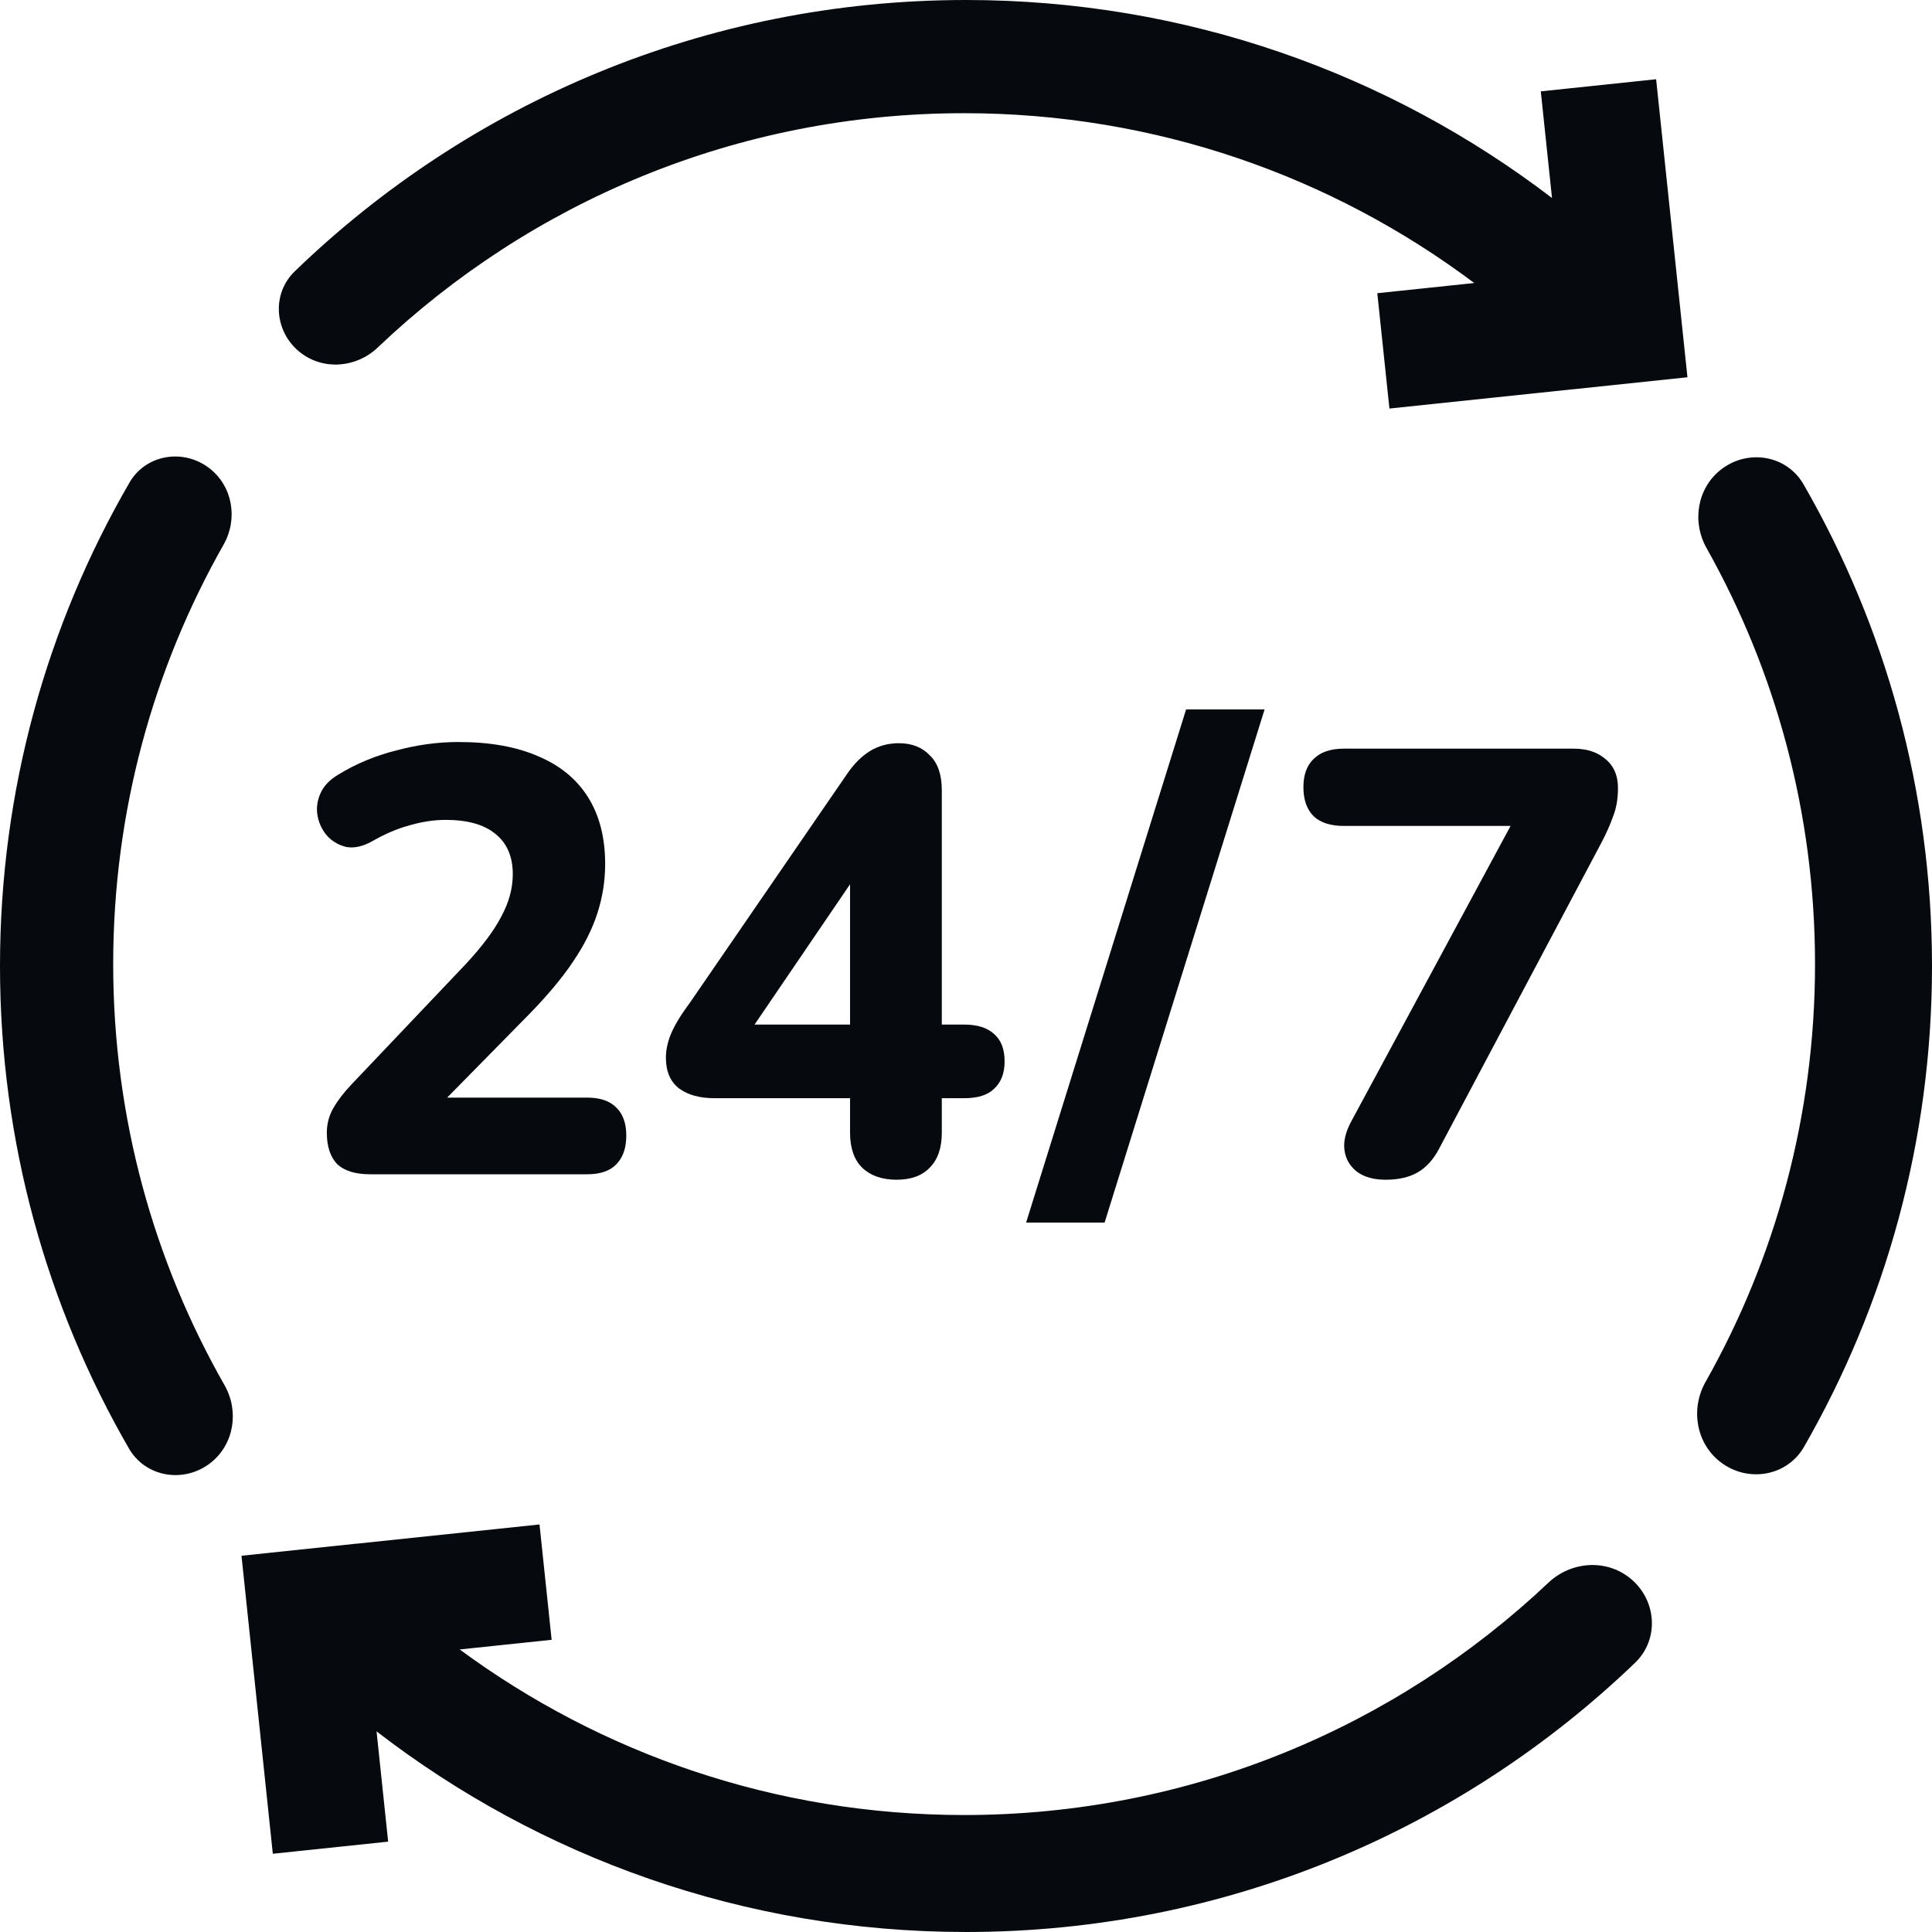
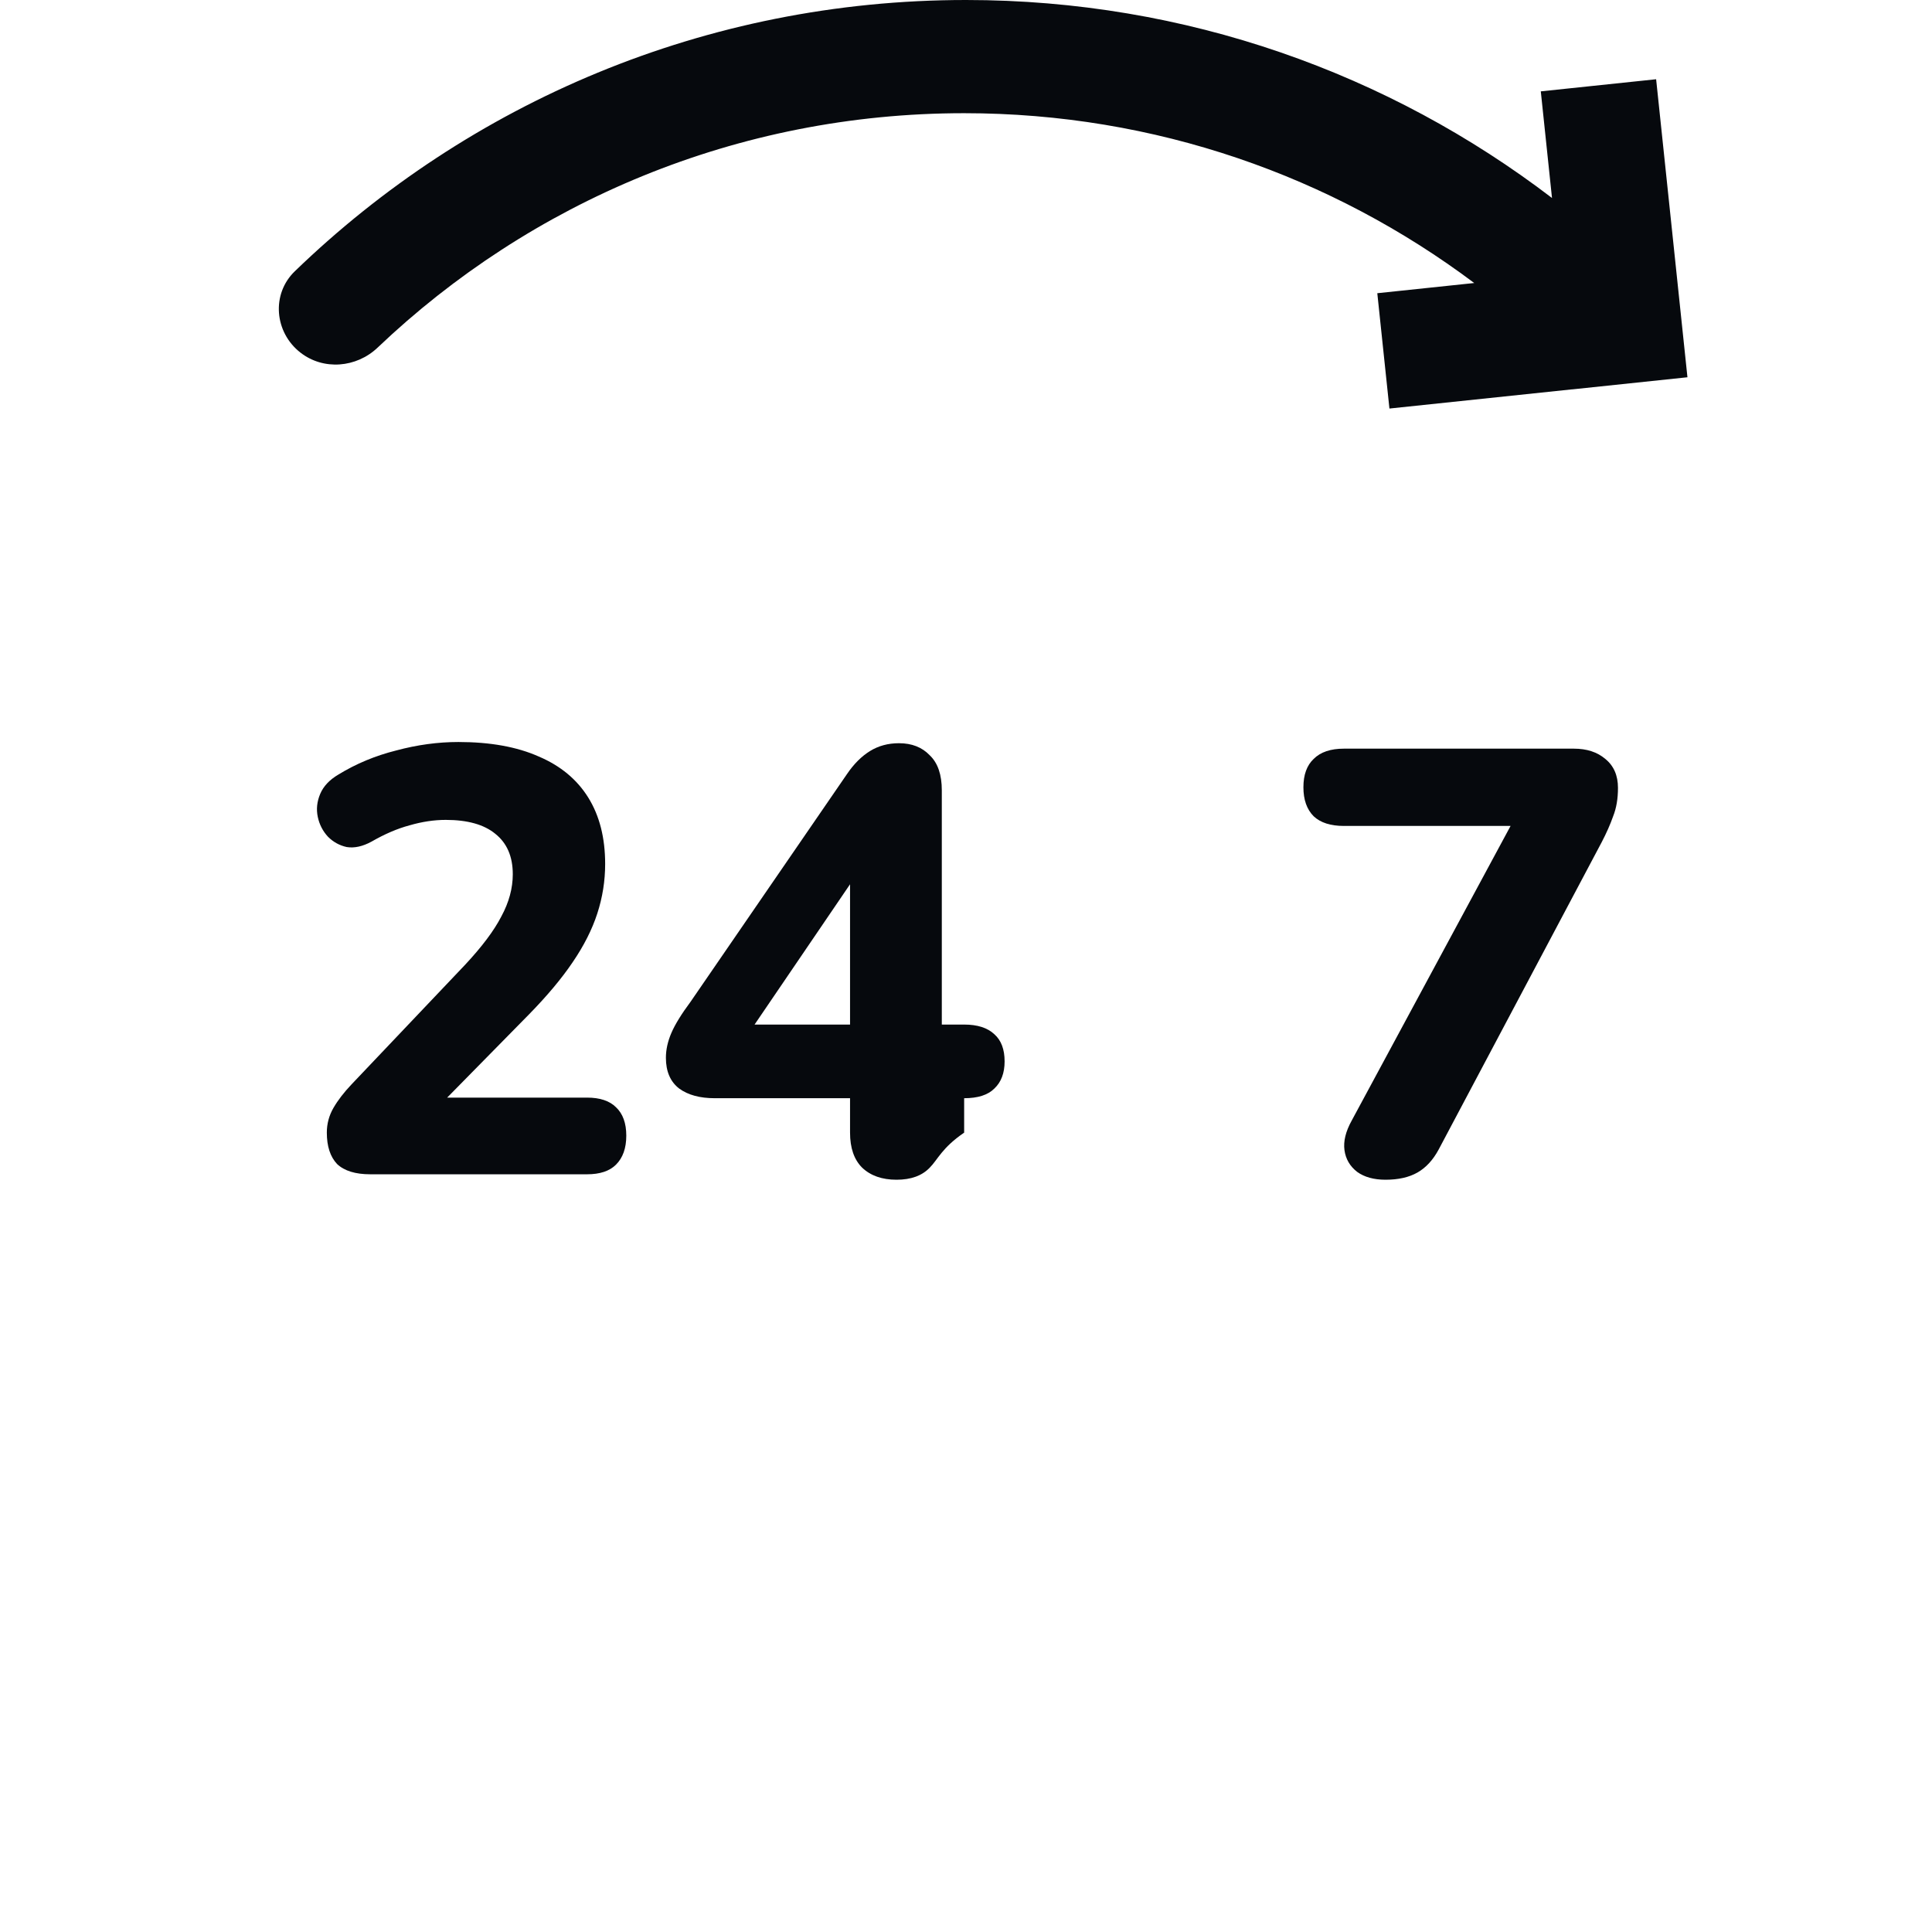
<svg xmlns="http://www.w3.org/2000/svg" fill="none" height="100%" overflow="visible" preserveAspectRatio="none" style="display: block;" viewBox="0 0 115 115" width="100%">
  <g id="Icon 3">
-     <path d="M32.836 97.607L27.363 98.182C35.765 104.376 46.149 108.037 57.388 108.037C70.855 108.037 83.094 102.781 92.166 94.209C93.494 92.954 95.546 92.782 96.986 93.906C98.603 95.17 98.808 97.55 97.329 98.972C86.995 108.898 72.96 115 57.5 115C44.291 115 32.123 110.546 22.414 103.058L23.104 109.622L16.239 110.343L15.097 99.472H15.096L14.375 92.607H14.375L14.375 92.604L21.24 91.882L21.24 91.885L32.114 90.742L32.836 97.607Z" fill="#06090D" />
-     <path d="M7.704 28.73C8.685 27.035 10.937 26.678 12.48 27.884C13.857 28.959 14.171 30.903 13.308 32.422C9.126 39.79 6.738 48.31 6.738 57.388C6.738 66.507 9.148 75.062 13.366 82.453C14.248 84 13.932 85.983 12.529 87.08C10.959 88.306 8.67 87.942 7.674 86.218C2.793 77.767 0 67.96 0 57.5C0 47.019 2.804 37.192 7.704 28.73Z" fill="#06090D" />
-     <path d="M102.437 27.952C104.026 26.71 106.344 27.079 107.351 28.826C112.216 37.266 115 47.058 115 57.5C115 67.921 112.228 77.694 107.381 86.123C106.359 87.899 104.003 88.273 102.389 87.012C100.948 85.886 100.621 83.851 101.52 82.259C105.669 74.912 108.037 66.427 108.037 57.388C108.037 48.39 105.691 39.94 101.577 32.617C100.698 31.052 101.023 29.057 102.437 27.952Z" fill="#06090D" />
-     <path d="M65.75 72.773H61.078L70.601 42.227H75.273L65.75 72.773Z" fill="#06090D" />
-     <path clip-rule="evenodd" d="M53.509 44.239C54.276 44.239 54.886 44.479 55.342 44.958C55.821 45.413 56.06 46.108 56.06 47.042V60.986H57.39C58.181 60.986 58.78 61.178 59.187 61.561C59.594 61.92 59.798 62.459 59.798 63.178C59.798 63.873 59.594 64.412 59.187 64.795C58.804 65.179 58.205 65.37 57.39 65.37H56.06V67.419C56.06 68.329 55.821 69.024 55.342 69.503C54.886 69.982 54.228 70.222 53.365 70.222C52.503 70.222 51.82 69.982 51.317 69.503C50.837 69.024 50.598 68.329 50.598 67.419V65.37H42.548C41.661 65.37 40.955 65.179 40.428 64.795C39.901 64.388 39.637 63.777 39.637 62.963C39.637 62.483 39.745 61.992 39.961 61.489C40.176 60.986 40.559 60.363 41.111 59.62L50.418 46.072C50.825 45.473 51.281 45.018 51.784 44.706C52.287 44.395 52.862 44.239 53.509 44.239ZM44.915 60.986H50.598V52.635L44.915 60.986Z" fill="#06090D" fill-rule="evenodd" />
+     <path clip-rule="evenodd" d="M53.509 44.239C54.276 44.239 54.886 44.479 55.342 44.958C55.821 45.413 56.06 46.108 56.06 47.042V60.986H57.39C58.181 60.986 58.78 61.178 59.187 61.561C59.594 61.92 59.798 62.459 59.798 63.178C59.798 63.873 59.594 64.412 59.187 64.795C58.804 65.179 58.205 65.37 57.39 65.37V67.419C56.06 68.329 55.821 69.024 55.342 69.503C54.886 69.982 54.228 70.222 53.365 70.222C52.503 70.222 51.82 69.982 51.317 69.503C50.837 69.024 50.598 68.329 50.598 67.419V65.37H42.548C41.661 65.37 40.955 65.179 40.428 64.795C39.901 64.388 39.637 63.777 39.637 62.963C39.637 62.483 39.745 61.992 39.961 61.489C40.176 60.986 40.559 60.363 41.111 59.62L50.418 46.072C50.825 45.473 51.281 45.018 51.784 44.706C52.287 44.395 52.862 44.239 53.509 44.239ZM44.915 60.986H50.598V52.635L44.915 60.986Z" fill="#06090D" fill-rule="evenodd" />
    <path d="M93.684 44.563C94.451 44.563 95.074 44.766 95.553 45.173C96.056 45.581 96.308 46.156 96.308 46.898C96.308 47.545 96.212 48.108 96.02 48.588C95.852 49.067 95.625 49.582 95.337 50.133L85.634 68.425C85.299 69.048 84.879 69.503 84.376 69.791C83.873 70.078 83.238 70.222 82.472 70.222C81.777 70.222 81.214 70.066 80.783 69.755C80.351 69.419 80.1 68.988 80.028 68.461C79.956 67.934 80.1 67.347 80.459 66.7L89.915 49.163H79.992C79.201 49.163 78.603 48.971 78.195 48.588C77.788 48.18 77.584 47.605 77.584 46.862C77.584 46.12 77.788 45.557 78.195 45.173C78.603 44.766 79.201 44.563 79.992 44.563H93.684Z" fill="#06090D" />
    <path d="M27.288 44.167C29.181 44.167 30.774 44.455 32.068 45.03C33.362 45.581 34.344 46.395 35.015 47.474C35.686 48.552 36.021 49.869 36.021 51.427C36.021 52.433 35.865 53.415 35.554 54.373C35.243 55.332 34.752 56.302 34.081 57.284C33.434 58.243 32.571 59.273 31.493 60.375L26.617 65.334H34.943C35.71 65.334 36.285 65.526 36.668 65.909C37.075 66.293 37.279 66.856 37.279 67.598C37.279 68.341 37.075 68.916 36.668 69.323C36.285 69.707 35.71 69.898 34.943 69.898H22.042C21.155 69.898 20.496 69.695 20.065 69.288C19.658 68.856 19.454 68.233 19.454 67.419C19.454 66.892 19.586 66.4 19.849 65.945C20.113 65.49 20.472 65.023 20.927 64.544L27.684 57.428C28.69 56.35 29.409 55.392 29.84 54.553C30.295 53.715 30.523 52.876 30.523 52.037C30.523 50.983 30.175 50.181 29.481 49.63C28.81 49.079 27.828 48.803 26.534 48.803C25.839 48.803 25.12 48.911 24.378 49.127C23.659 49.318 22.904 49.642 22.113 50.097C21.587 50.384 21.095 50.492 20.64 50.42C20.209 50.325 19.838 50.121 19.526 49.809C19.215 49.474 19.011 49.079 18.915 48.623C18.819 48.168 18.867 47.713 19.059 47.258C19.251 46.803 19.61 46.419 20.137 46.108C21.191 45.461 22.341 44.982 23.587 44.67C24.833 44.335 26.067 44.167 27.288 44.167Z" fill="#06090D" />
    <path d="M57.5 0C70.616 0 82.706 4.392 92.381 11.785L91.714 5.438L98.579 4.717L99.722 15.588H99.722L100.443 22.453H100.443L100.443 22.456L93.579 23.178L93.578 23.175L82.704 24.318L81.982 17.453L87.752 16.846C79.292 10.499 68.779 6.738 57.388 6.738C43.855 6.738 31.562 12.045 22.477 20.691C21.213 21.894 19.253 22.059 17.879 20.985C16.335 19.779 16.139 17.508 17.548 16.147C27.892 6.15 41.978 0 57.5 0Z" fill="#06090D" />
  </g>
</svg>